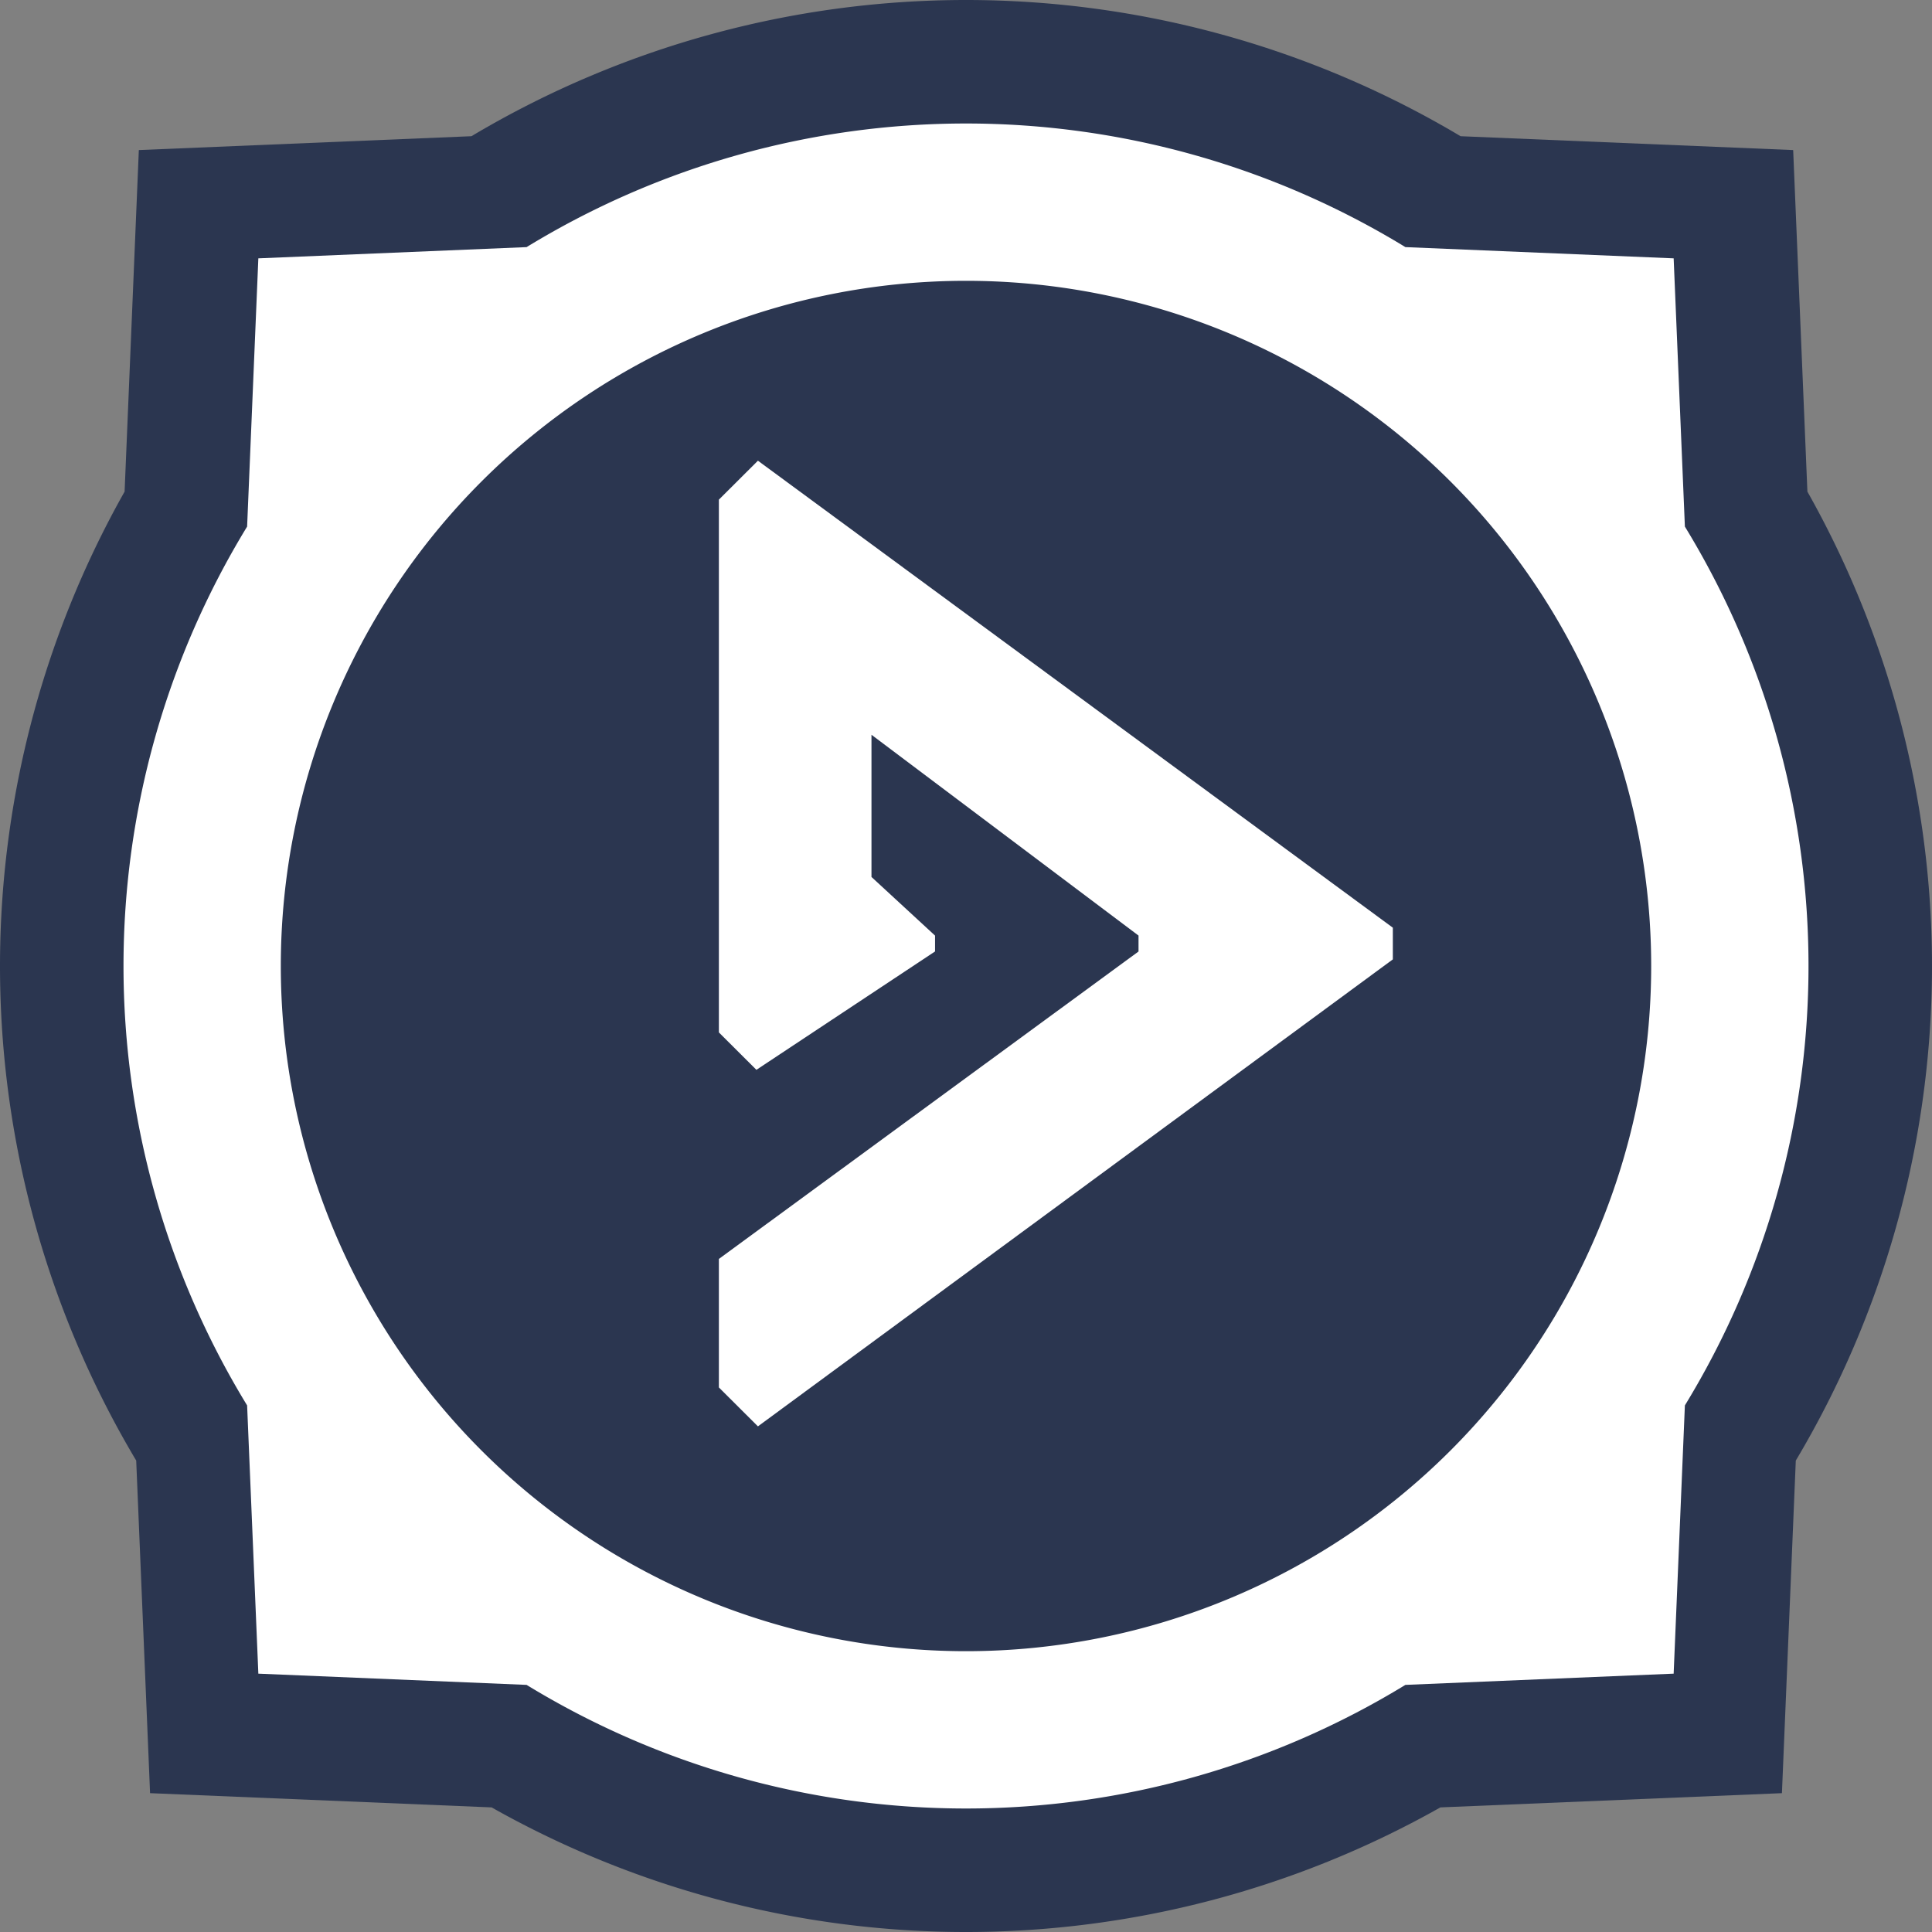
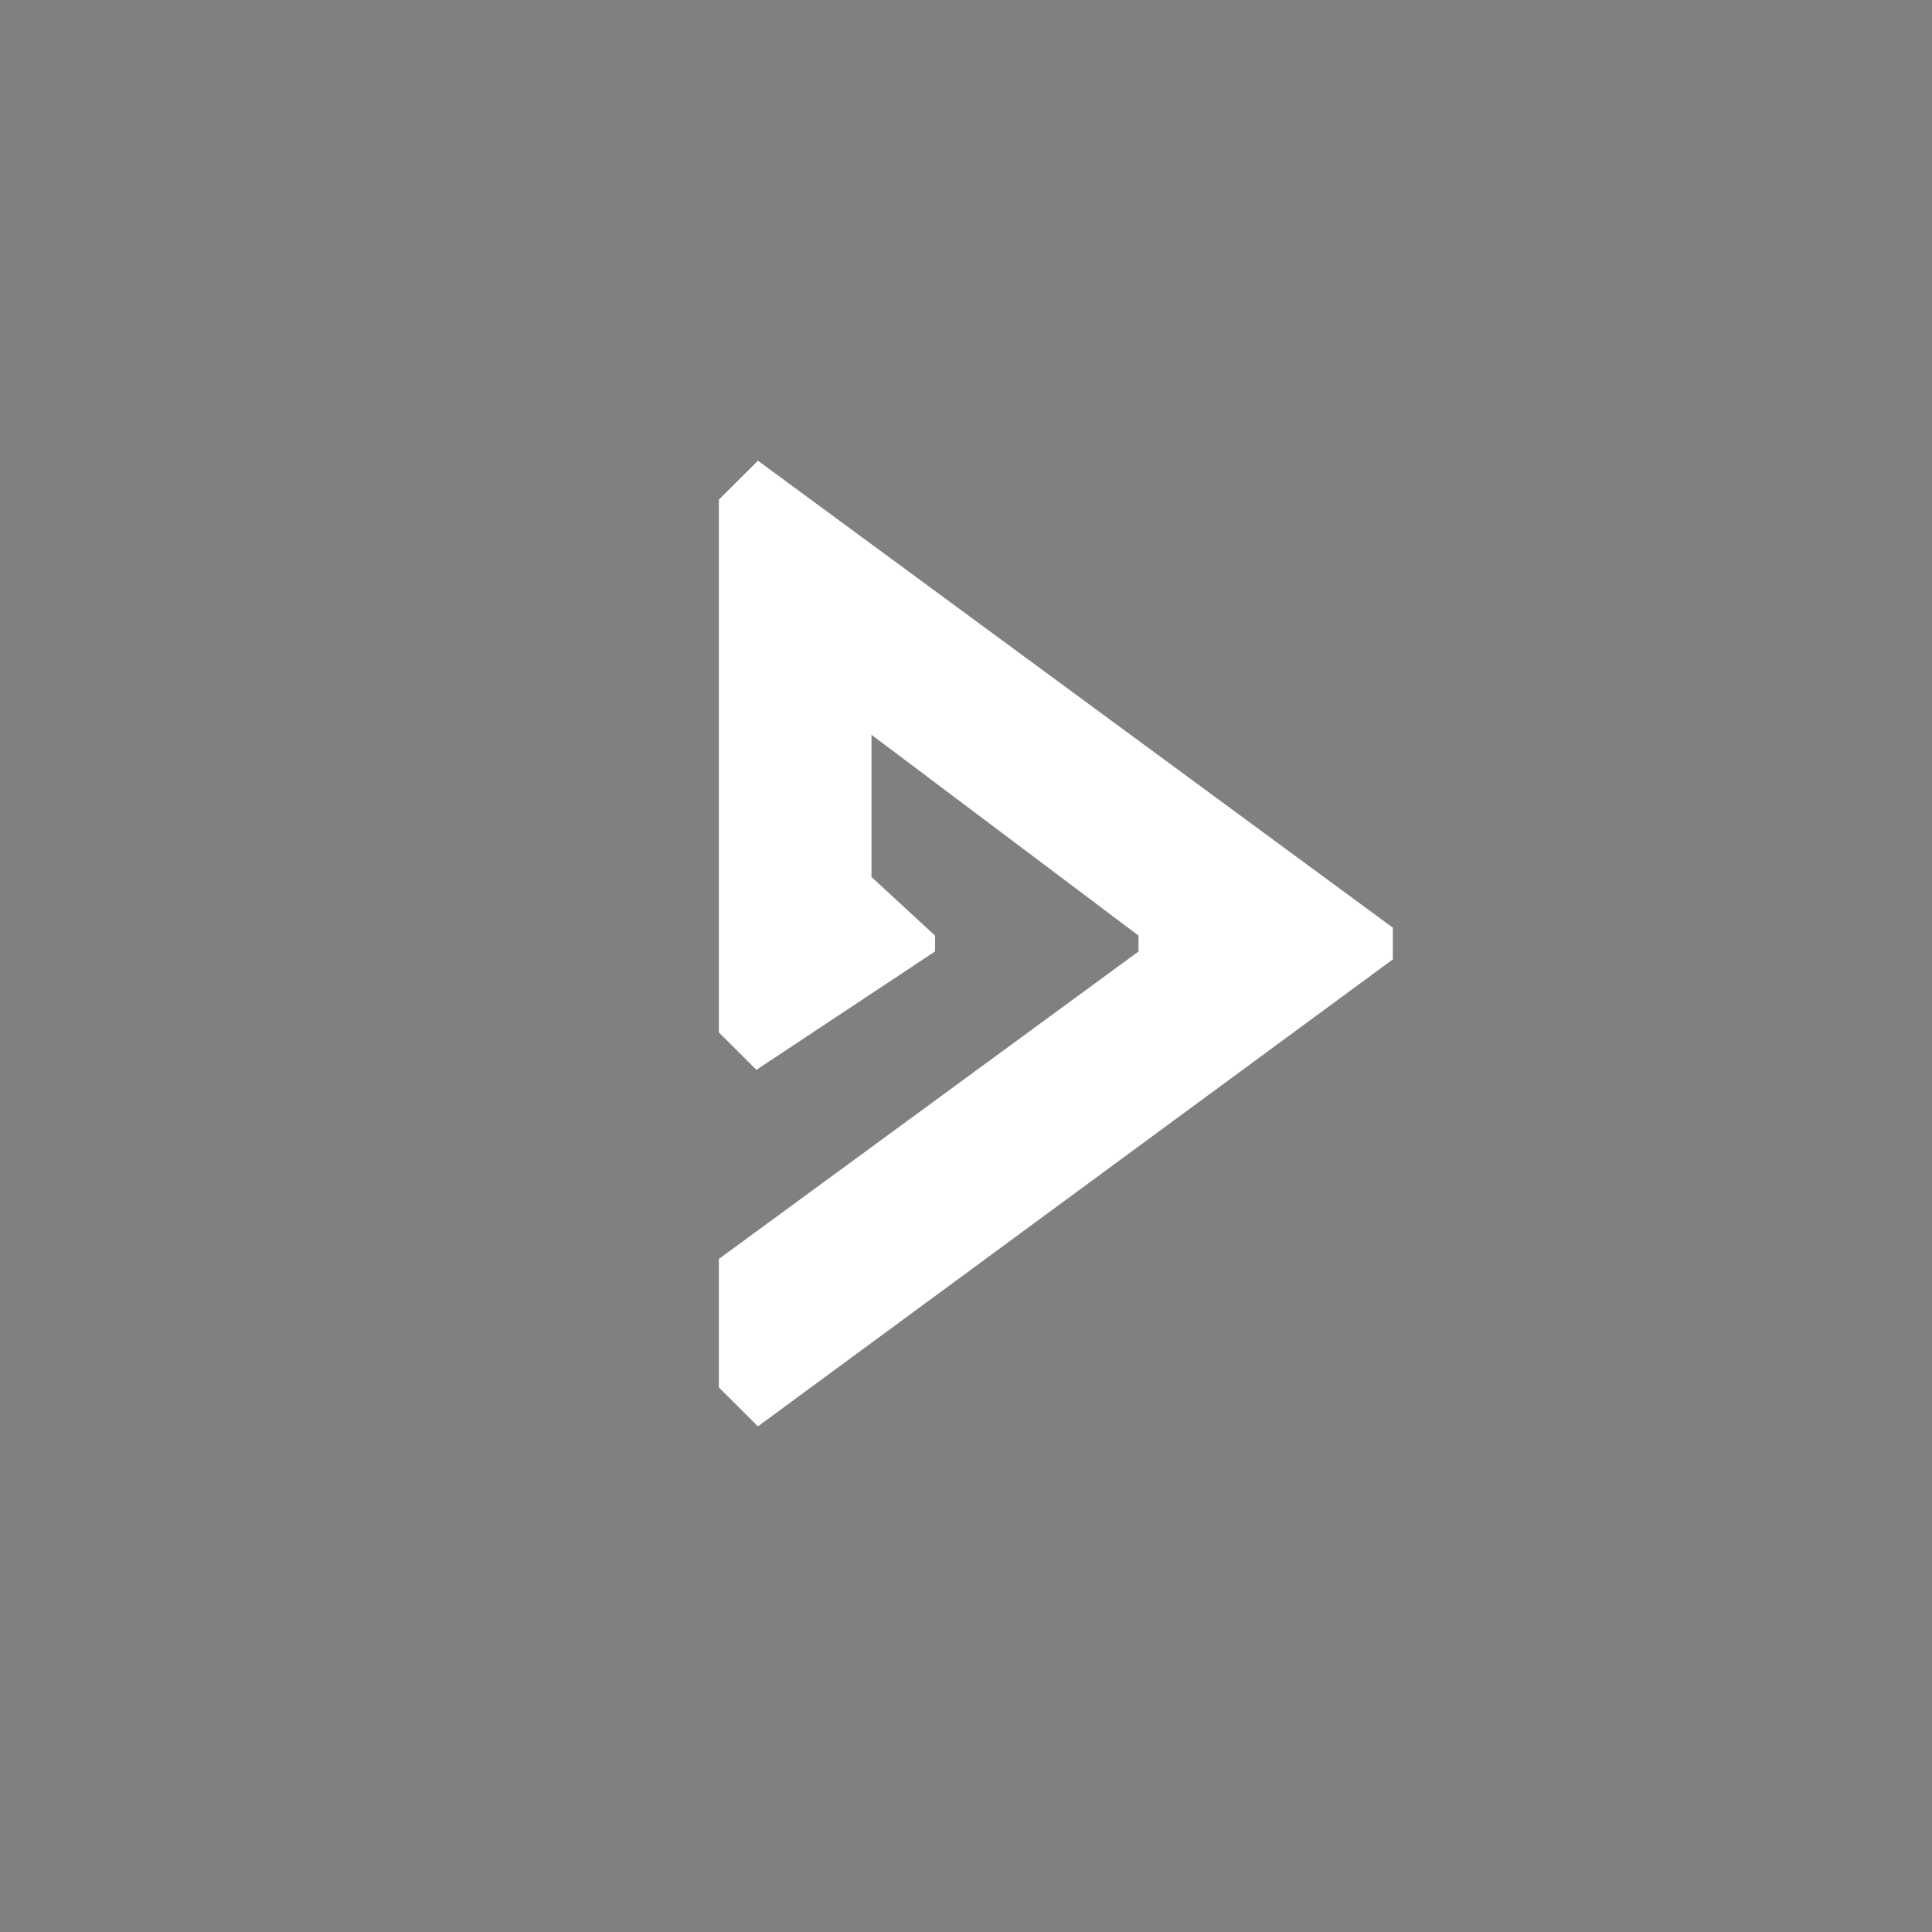
<svg xmlns="http://www.w3.org/2000/svg" id="play_button" data-name="play button" width="172" height="172" viewBox="0 0 172 172">
  <rect x="0" y="0" width="172" height="172" fill="#808080" stroke="none" />
  <defs>
    <style>
      .cls-1 {
        fill: #0f1e41;
        opacity: 0.75;
        mix-blend-mode: multiply;
      }

      .cls-1, .cls-2 {
        fill-rule: evenodd;
      }

      .cls-2 {
        fill: #fff;
      }
    </style>
  </defs>
-   <path id="bg_copy_3" data-name="bg copy 3" class="cls-1" d="M159.874,130.03l-1.234,29.61-30.407,1.267a85.941,85.941,0,0,1-84.466,0L13.36,159.64l-1.234-29.61a85.971,85.971,0,0,1-1.033-86.263L12.36,13.36l29.61-1.234a86,86,0,0,1,88.06,0l29.61,1.234,1.267,30.407A85.972,85.972,0,0,1,159.874,130.03Z" />
-   <path id="Rectangle_851_copy" data-name="Rectangle 851 copy" class="cls-2" d="M150,125.119L149,149l-23.881,1a75.031,75.031,0,0,1-78.238,0L23,149l-1-23.881a75.031,75.031,0,0,1,0-78.238L23,23l23.88-1a75.031,75.031,0,0,1,78.239,0L149,23l1,23.88A75.031,75.031,0,0,1,150,125.119ZM86,25a61,61,0,1,0,61,61A61,61,0,0,0,86,25Z" />
  <path id="icon_playButton_copy_4" data-name="icon_playButton copy 4" class="cls-2" d="M67.476,126.985L64,123.52v-11.3h0v-0.141l37.359-27.37V83.291L77.585,65.414v12.66l5.66,5.22v1.411L67.34,95.243,64,91.913V44.481l3.476-3.466L124,82.589v2.822Z" />
</svg>